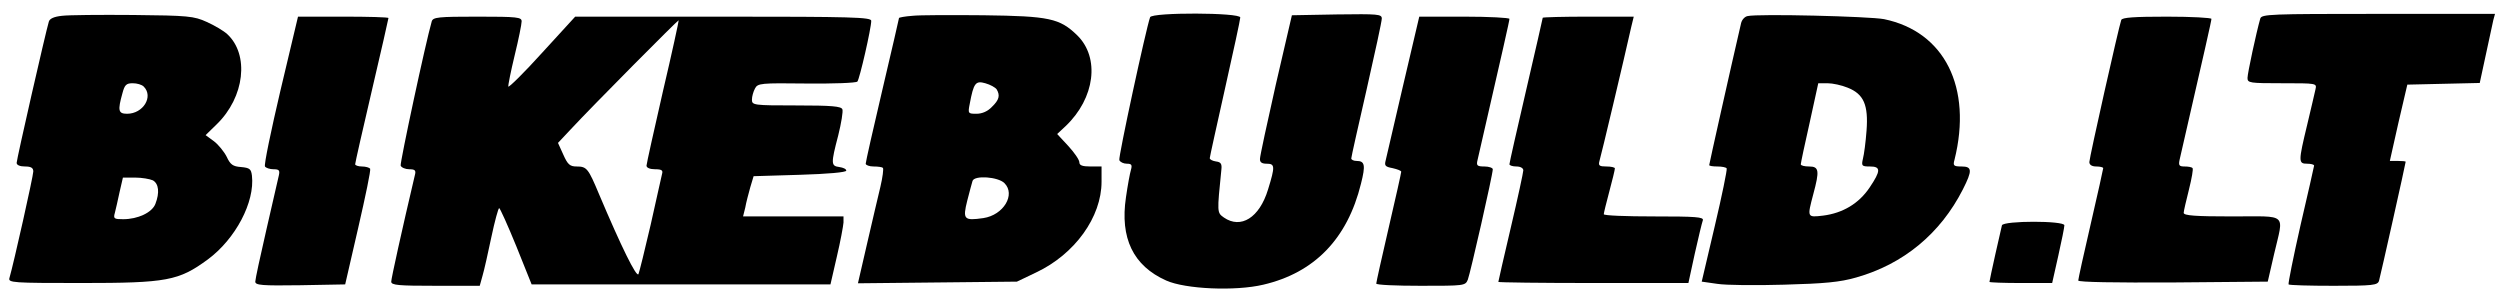
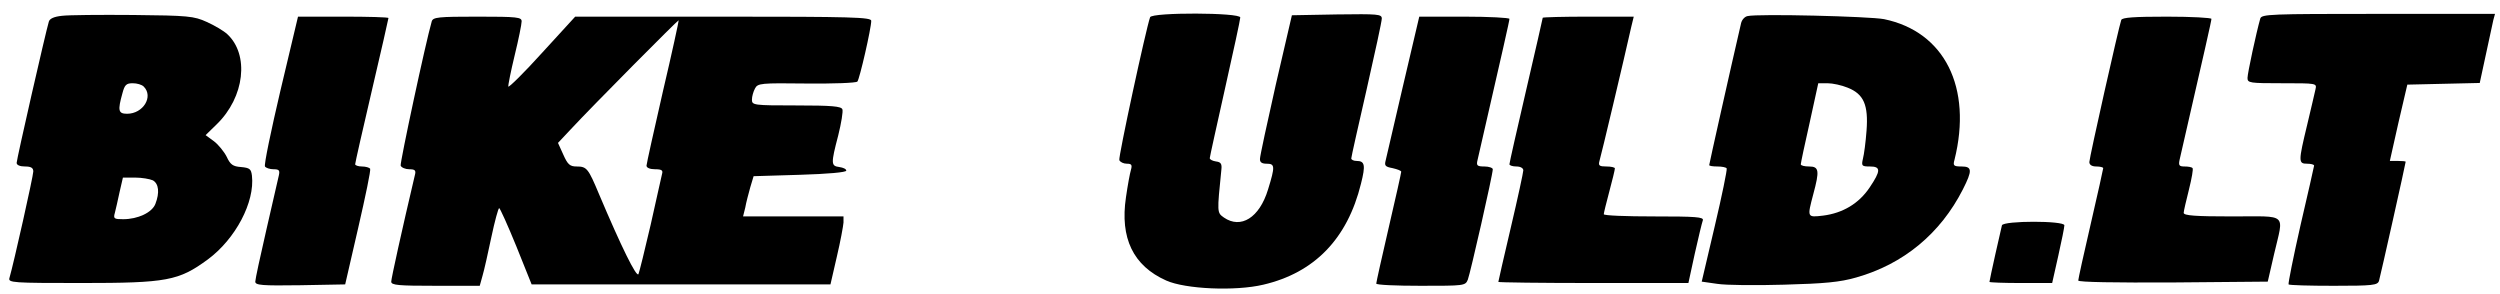
<svg xmlns="http://www.w3.org/2000/svg" version="1.0" width="901pt" height="106pt" viewBox="0 0 901 106" preserveAspectRatio="xMidYMid meet">
  <g transform="translate(0,106) scale(0.1,-0.1)" fill="#000000" stroke="none">
    <path d="M223 1003 c-28 -3 -44 -10 -47 -21 -11 -36 -116 -496 -116 -509 0 -8 12 -13 30 -13 22 0 30 -5 30 -18 0 -16 -71 -333 -86 -384 -5 -17 12 -18 259 -18 309 0 351 8 456 85 100 74 170 207 159 302 -3 24 -8 28 -39 31 -30 2 -39 9 -52 37 -9 18 -30 44 -46 56 l-30 22 40 39 c101 98 118 251 38 325 -13 12 -47 32 -74 44 -46 21 -67 23 -265 25 -118 1 -234 0 -257 -3z m295 -255 c36 -36 -2 -98 -60 -98 -32 0 -34 12 -17 73 8 31 14 37 37 37 16 0 33 -5 40 -12z m33 -338 c21 -12 25 -44 9 -85 -12 -31 -63 -55 -116 -55 -33 0 -36 2 -30 23 3 12 11 46 17 75 l12 52 44 0 c24 0 53 -5 64 -10z" />
-     <path d="M3288 1003 c-27 -2 -48 -6 -48 -8 0 -2 -27 -119 -60 -259 -33 -140 -60 -260 -60 -266 0 -5 13 -10 28 -10 16 0 31 -2 34 -5 3 -3 -1 -34 -9 -68 -8 -34 -30 -126 -48 -205 l-33 -143 287 3 286 3 69 33 c140 66 236 200 236 327 l0 55 -40 0 c-29 0 -40 4 -40 15 0 9 -18 35 -40 59 l-40 43 31 29 c105 100 124 246 41 327 -63 61 -100 69 -337 72 -115 1 -231 1 -257 -2z m304 -265 c13 -22 9 -38 -17 -63 -15 -16 -35 -25 -56 -25 -30 0 -31 1 -24 36 14 75 21 84 56 74 18 -5 36 -15 41 -22z m28 -338 c41 -41 -3 -115 -76 -126 -70 -10 -75 -5 -58 63 8 32 17 64 19 71 7 21 92 15 115 -8z" />
    <path d="M4145 998 c-15 -42 -115 -505 -111 -515 3 -7 15 -13 27 -13 17 0 20 -4 15 -22 -4 -13 -12 -57 -18 -99 -22 -147 26 -247 145 -300 69 -31 249 -39 350 -15 184 43 303 165 352 364 17 67 14 82 -16 82 -10 0 -19 4 -19 9 0 5 25 116 55 247 30 132 55 247 55 257 0 16 -12 17 -162 15 l-162 -3 -58 -250 c-31 -137 -57 -258 -57 -267 -1 -13 7 -18 24 -18 30 0 31 -9 5 -93 -31 -102 -98 -143 -159 -101 -25 18 -25 16 -9 174 2 19 -2 26 -19 28 -13 2 -23 7 -23 12 0 4 25 117 55 251 30 133 55 249 55 256 0 18 -318 19 -325 1z" />
    <path d="M6298 1002 c-10 -2 -20 -13 -23 -25 -39 -168 -115 -508 -115 -512 0 -3 13 -5 29 -5 17 0 32 -3 34 -7 2 -5 -17 -98 -43 -208 l-47 -200 56 -8 c31 -5 139 -6 241 -3 146 4 201 9 260 26 170 48 303 158 384 317 35 69 34 83 -5 83 -28 0 -31 3 -25 24 65 261 -36 462 -254 507 -52 10 -455 20 -492 11z m361 -258 c58 -23 75 -62 68 -155 -3 -41 -9 -86 -13 -101 -6 -26 -4 -28 25 -28 40 0 40 -15 -1 -76 -39 -58 -97 -92 -167 -101 -59 -7 -58 -7 -36 77 23 85 21 100 -15 100 -16 0 -30 3 -30 8 0 4 14 71 32 150 l31 142 33 0 c19 0 51 -7 73 -16z" />
    <path d="M8146 993 c-14 -49 -46 -197 -46 -214 0 -18 8 -19 125 -19 125 0 125 0 120 -22 -3 -13 -16 -70 -30 -128 -32 -133 -32 -140 0 -140 14 0 25 -3 25 -7 -1 -5 -22 -101 -49 -215 -26 -115 -45 -210 -43 -213 3 -3 76 -5 163 -5 141 0 158 2 163 18 5 17 96 423 96 429 0 2 -13 3 -29 3 l-28 0 31 138 32 137 130 3 131 3 22 102 c12 56 24 112 27 125 l6 22 -420 0 c-392 0 -421 -1 -426 -17z" />
    <path d="M1011 735 c-34 -145 -60 -269 -56 -275 3 -5 17 -10 31 -10 20 0 23 -4 19 -22 -3 -13 -23 -101 -45 -196 -22 -95 -40 -179 -40 -187 0 -13 23 -15 162 -13 l162 3 47 204 c26 113 46 208 43 213 -3 4 -16 8 -30 8 -13 0 -24 4 -24 8 0 5 27 124 60 265 33 141 60 259 60 262 0 3 -73 5 -163 5 l-163 0 -63 -265z" />
    <path d="M1556 983 c-22 -76 -115 -510 -112 -520 3 -7 17 -13 31 -13 21 0 25 -4 20 -22 -46 -195 -85 -372 -85 -383 0 -13 26 -15 160 -15 l159 0 10 36 c6 20 20 83 32 140 12 57 25 104 28 104 3 0 31 -62 62 -138 l55 -137 539 0 538 0 23 100 c13 55 23 110 24 123 l0 22 -181 0 -181 0 8 32 c3 18 12 51 18 73 l12 40 167 5 c101 3 167 9 167 15 0 6 -11 11 -25 13 -30 4 -31 11 -4 114 11 44 18 87 15 94 -4 11 -39 14 -166 14 -155 0 -160 1 -160 21 0 11 5 29 11 40 10 19 20 20 185 18 97 -1 179 2 184 7 8 9 50 192 50 219 0 13 -70 15 -533 15 l-534 0 -119 -130 c-65 -72 -120 -126 -122 -122 -1 5 9 55 23 113 14 57 25 112 25 122 0 15 -14 17 -159 17 -143 0 -160 -2 -165 -17z m833 -253 c-32 -140 -59 -261 -59 -267 0 -8 13 -13 31 -13 24 0 29 -4 25 -17 -2 -10 -21 -92 -41 -183 -21 -91 -41 -171 -44 -178 -7 -13 -62 99 -142 288 -39 93 -44 100 -81 100 -24 0 -32 7 -48 43 l-19 42 47 50 c79 85 386 394 388 392 1 -1 -24 -117 -57 -257z" />
    <path d="M5057 753 c-32 -137 -60 -258 -63 -271 -5 -19 -2 -23 25 -28 17 -4 31 -9 31 -13 0 -4 -20 -94 -45 -201 -25 -107 -45 -198 -45 -202 0 -5 72 -8 160 -8 157 0 161 0 170 22 9 23 90 379 90 398 0 5 -14 10 -30 10 -26 0 -30 3 -25 23 93 405 115 502 115 509 0 4 -73 8 -163 8 l-162 0 -58 -247z" />
    <path d="M5560 996 c0 -2 -27 -120 -60 -262 -33 -142 -60 -261 -60 -266 0 -4 11 -8 25 -8 15 0 25 -6 25 -14 0 -7 -20 -100 -45 -206 -25 -106 -45 -194 -45 -196 0 -2 154 -4 343 -4 l342 0 23 106 c13 58 26 112 29 120 4 12 -25 14 -176 14 -100 0 -181 3 -181 8 0 4 9 41 20 82 11 41 20 78 20 83 0 4 -14 7 -31 7 -24 0 -29 3 -25 18 5 15 91 377 115 485 l9 37 -164 0 c-90 0 -164 -2 -164 -4z" />
    <path d="M7645 988 c-9 -25 -115 -497 -115 -512 0 -10 9 -16 25 -16 14 0 25 -3 25 -6 0 -3 -20 -93 -45 -201 -25 -107 -45 -199 -45 -204 0 -6 134 -8 342 -7 l341 3 23 100 c35 150 52 135 -151 135 -133 0 -175 3 -175 13 0 6 9 44 19 84 10 40 16 74 13 77 -3 4 -16 6 -29 6 -19 0 -22 4 -18 23 93 405 115 502 115 509 0 4 -72 8 -160 8 -119 0 -162 -3 -165 -12z" />
    <path d="M7215 248 c-4 -15 -45 -198 -45 -204 0 -2 51 -4 113 -4 l113 0 22 98 c12 53 22 103 22 110 0 17 -219 17 -225 0z" />
  </g>
</svg>